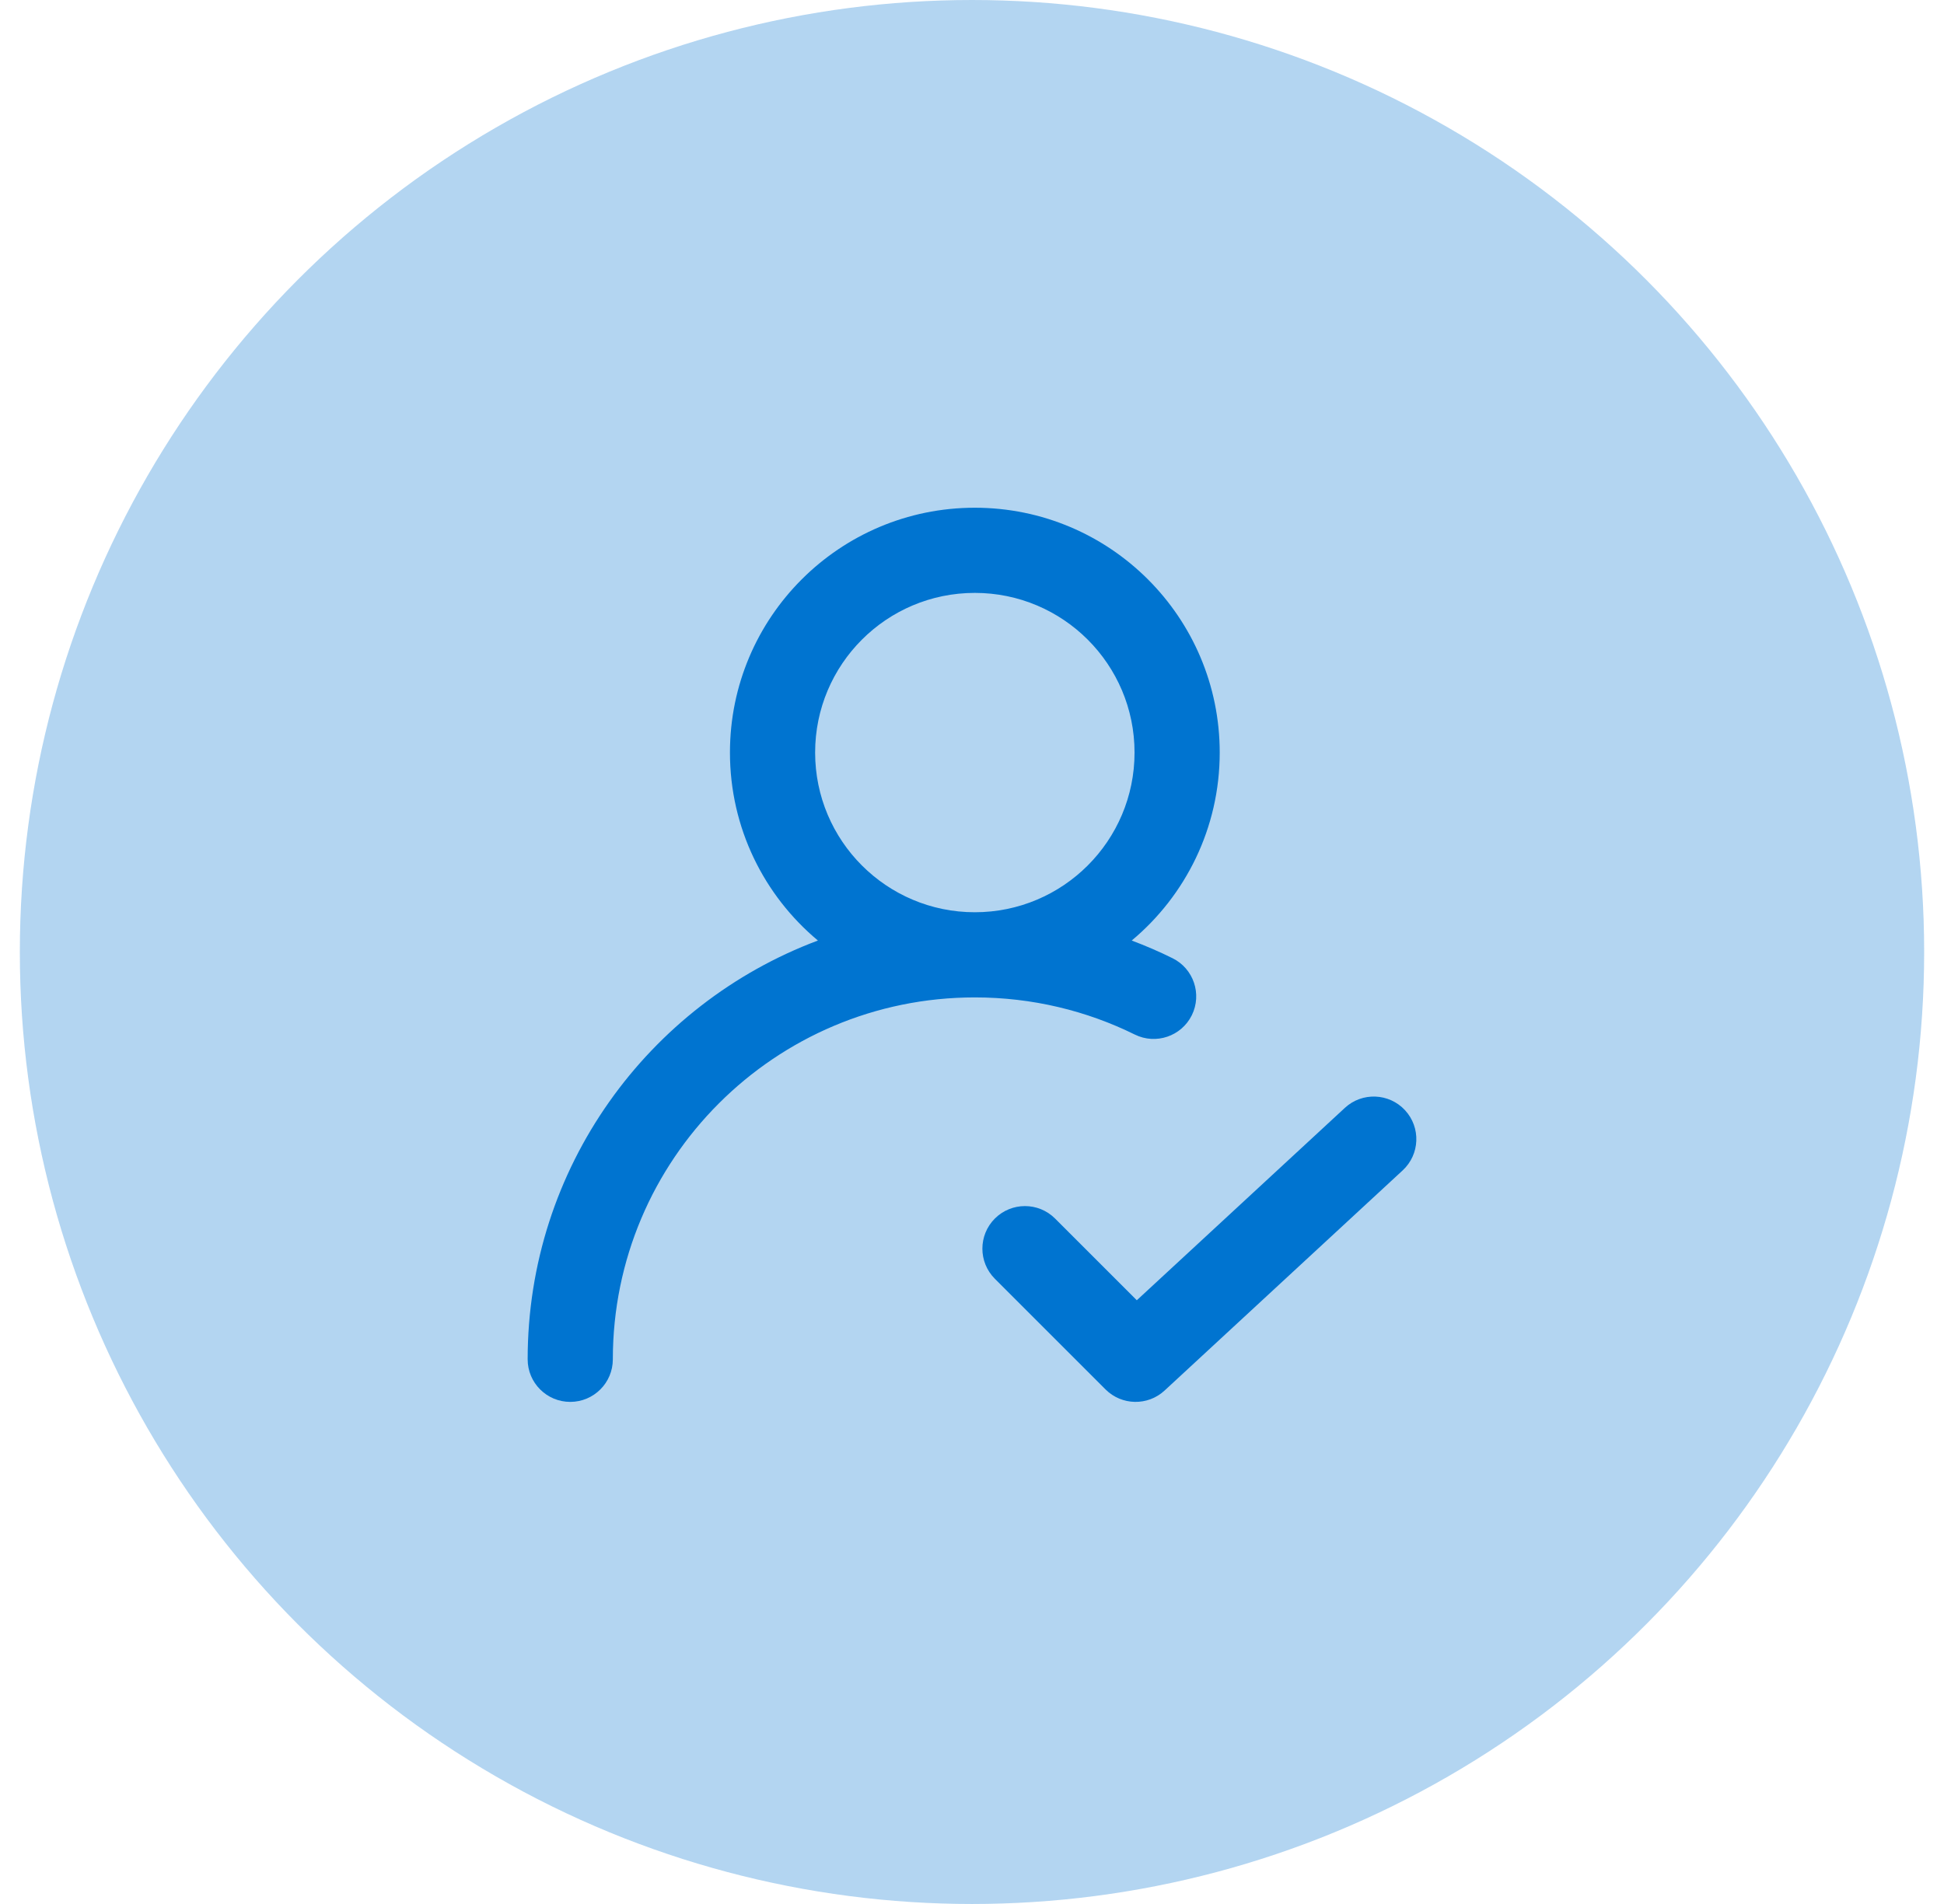
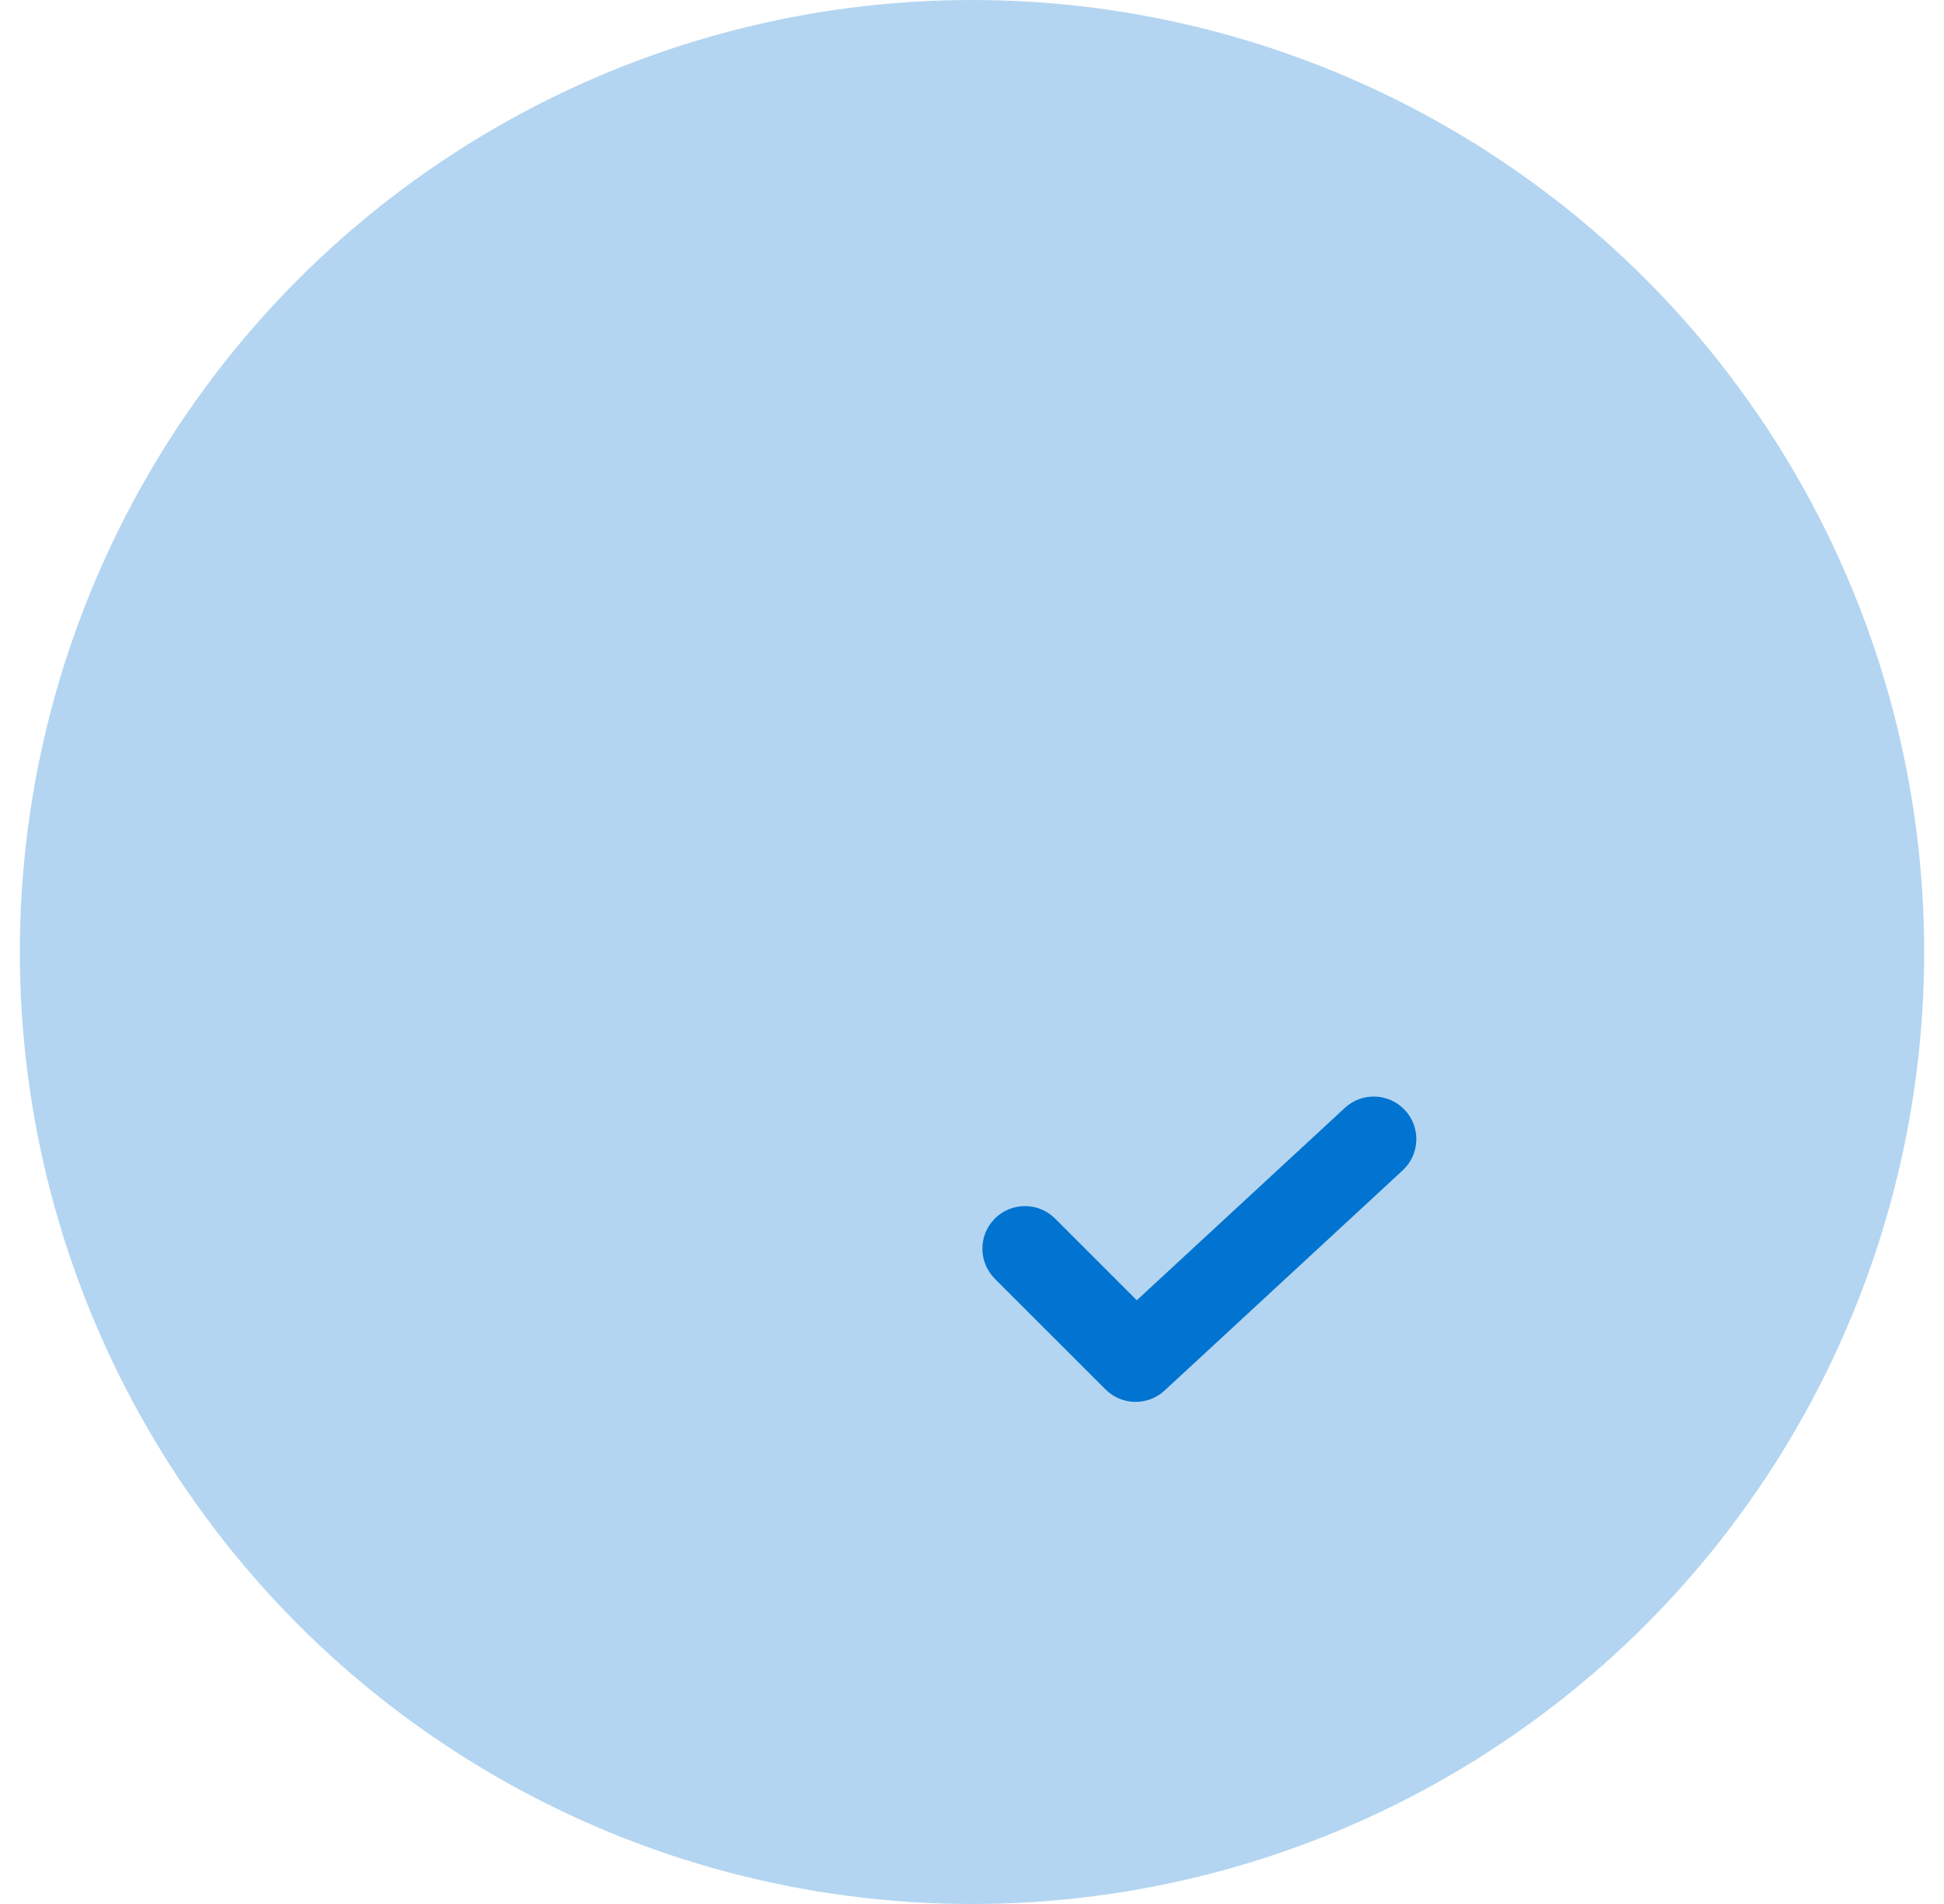
<svg xmlns="http://www.w3.org/2000/svg" width="49" height="48" viewBox="0 0 49 48" fill="none">
  <circle cx="24.5" cy="24" r="24" fill="#0074D0" fill-opacity="0.3" />
-   <path fill-rule="evenodd" clip-rule="evenodd" d="M18.399 18.972C18.399 15.563 21.162 12.8 24.571 12.8C27.98 12.8 30.744 15.563 30.744 18.972C30.744 20.876 29.881 22.579 28.526 23.711C28.877 23.843 29.22 23.991 29.553 24.156C30.085 24.418 30.303 25.062 30.041 25.594C29.778 26.125 29.135 26.344 28.603 26.081C27.389 25.482 26.021 25.145 24.571 25.145C19.532 25.145 15.447 29.23 15.447 34.269C15.447 34.862 14.966 35.342 14.373 35.342C13.781 35.342 13.3 34.862 13.3 34.269C13.3 29.436 16.342 25.313 20.616 23.711C19.261 22.579 18.399 20.876 18.399 18.972ZM24.571 14.947C22.348 14.947 20.546 16.749 20.546 18.972C20.546 21.195 22.348 22.998 24.571 22.998C26.794 22.998 28.597 21.195 28.597 18.972C28.597 16.749 26.794 14.947 24.571 14.947Z" fill="#0074D0" />
  <path d="M35.355 29.506C35.791 29.103 35.817 28.424 35.415 27.989C35.012 27.554 34.333 27.527 33.898 27.93L28.654 32.78L26.594 30.72C26.175 30.301 25.495 30.301 25.076 30.72C24.657 31.139 24.657 31.819 25.076 32.238L27.866 35.028C28.273 35.435 28.93 35.448 29.353 35.057L35.355 29.506Z" fill="#0074D0" />
</svg>